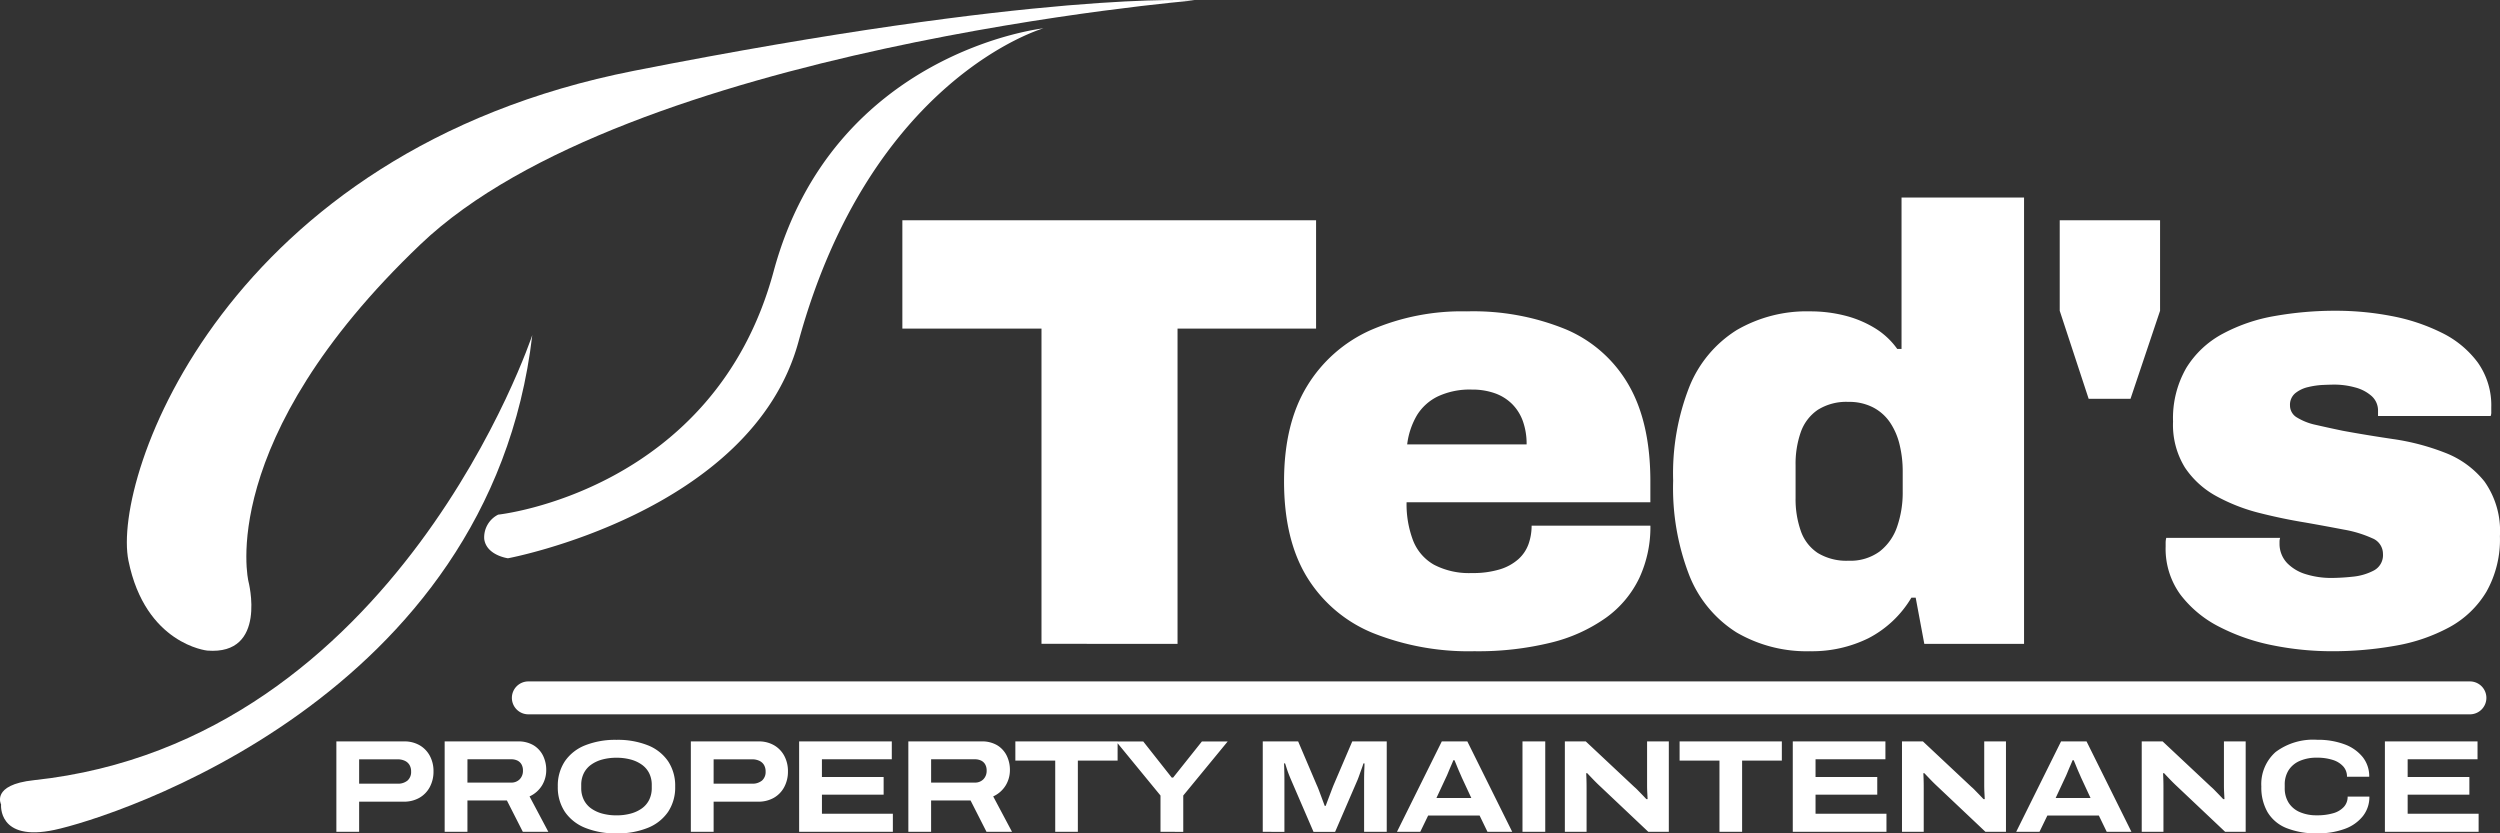
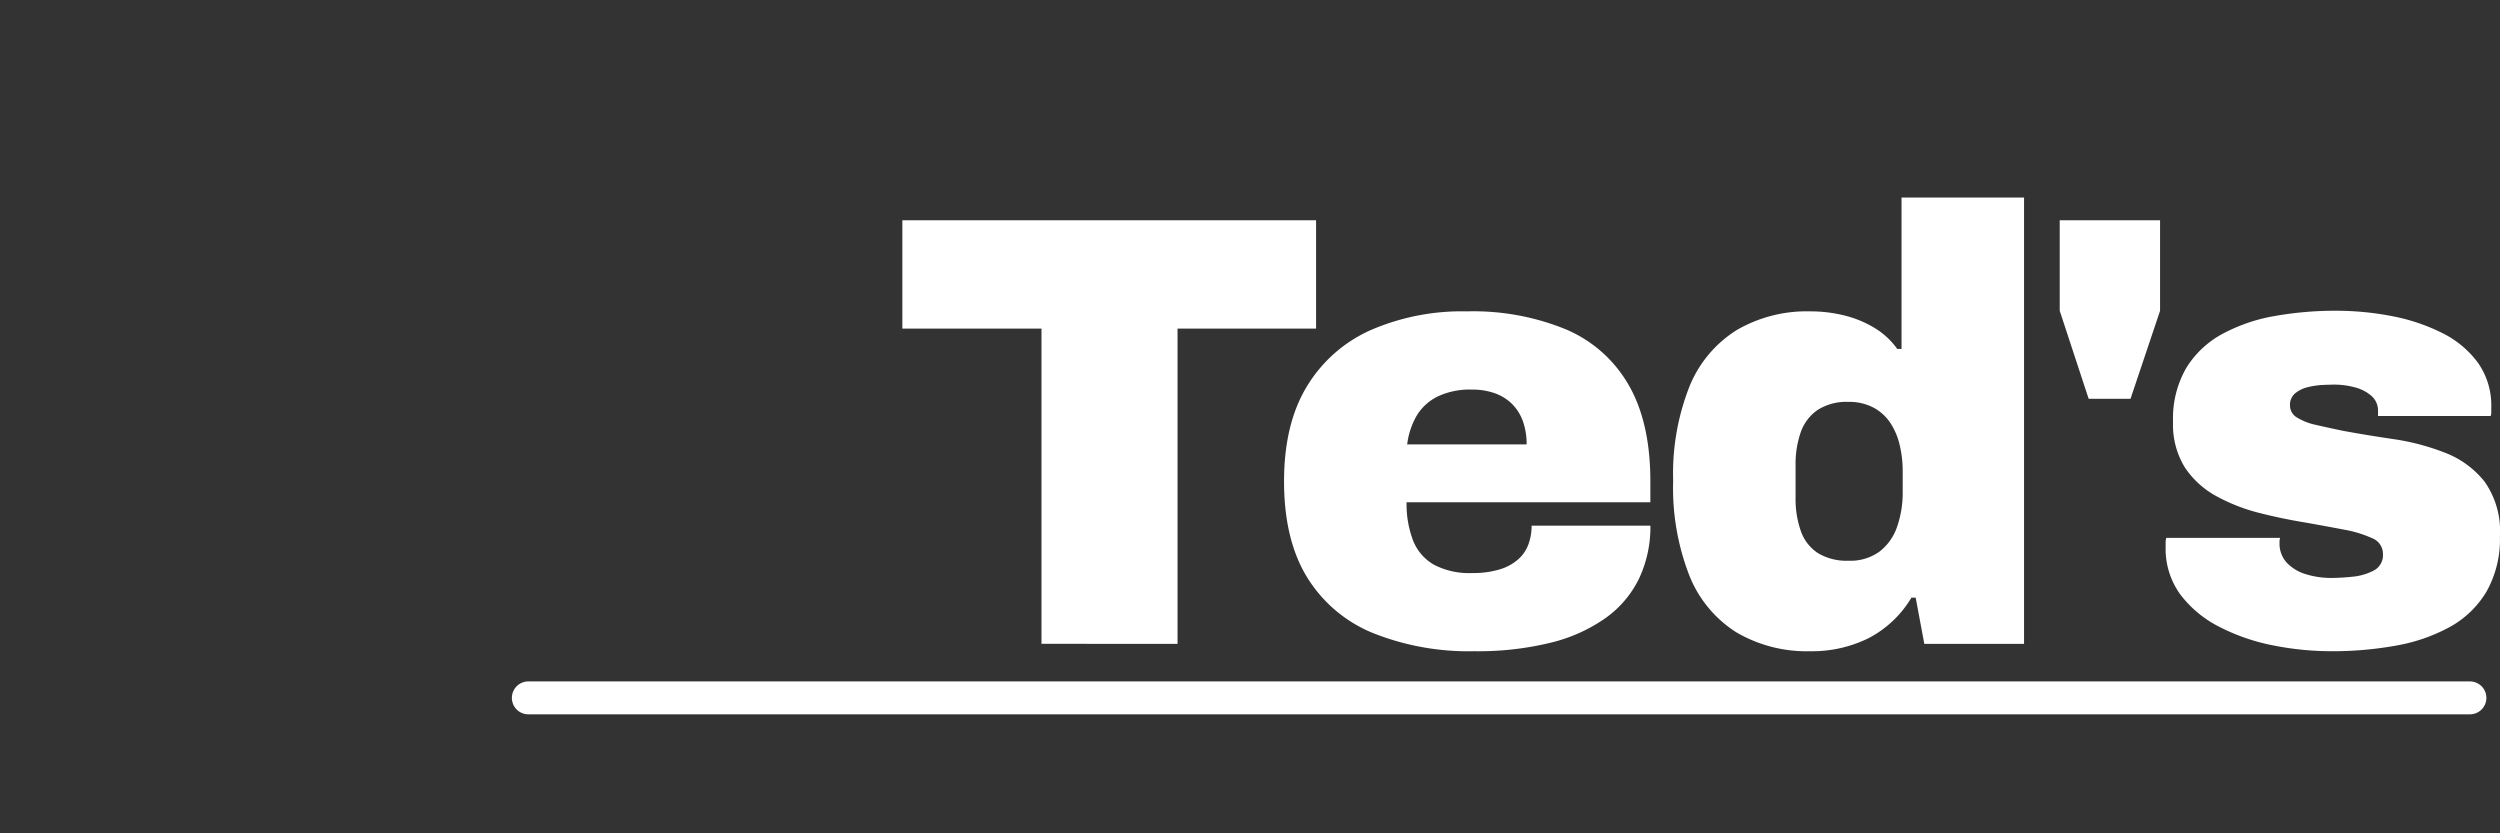
<svg xmlns="http://www.w3.org/2000/svg" width="322.003" height="107.346" viewBox="0 0 322.003 107.346">
  <rect x="0" y="0" width="322.003" height="107.346" fill="#333333" stroke="none" />
  <g id="Group_3" data-name="Group 3" transform="translate(-254 -357)">
    <g id="Layer_1" data-name="Layer 1" transform="translate(254 357)">
      <g id="Group_1" data-name="Group 1" transform="translate(0 0)">
-         <path id="Path_1" data-name="Path 1" d="M37.356,83.8S29.39,83,27.205,72.22,39.7,19.48,92.335,9.117,164.523.056,164.523.056,91.4,6.145,64.843,31.453,42.658,74.877,42.658,74.877s2.5,9.546-5.308,8.922Z" transform="translate(-10.66 -0.003)" fill="#fff" />
-         <path id="Path_2" data-name="Path 2" d="M68.565,71.31s-17.342,52.328-64.2,57.328c-5.557.593-4.219,3.123-4.219,3.123s-.466,4.842,6.87,3.281S63.1,118.172,68.565,71.31Z" transform="translate(-0.007 -28.148)" fill="#fff" />
-         <path id="Path_3" data-name="Path 3" d="M104.841,68.666S132.649,65.7,140.3,37.348,175.056,6.03,175.056,6.03,152.8,12.355,143.5,46.409c-6.017,22.027-37.414,27.88-37.414,27.88s-2.76-.363-3.057-2.47a3.275,3.275,0,0,1,1.8-3.154Z" transform="translate(-40.659 -2.382)" fill="#fff" />
-       </g>
+         </g>
    </g>
    <path id="Path_4" data-name="Path 4" d="M20.933-37.487v-40.6H3.013V-92.041H56.3v13.956H38.457v40.6Zm55.744.952a33.234,33.234,0,0,1-13.044-2.339,17.853,17.853,0,0,1-8.484-7.176q-2.974-4.837-2.973-12.37,0-7.374,2.934-12.211a18.269,18.269,0,0,1,8.207-7.256,29.5,29.5,0,0,1,12.409-2.421,31.49,31.49,0,0,1,12.806,2.339,16.925,16.925,0,0,1,8.05,7.176q2.775,4.837,2.775,12.37v2.7h-31.4a13.106,13.106,0,0,0,.833,4.916,6.158,6.158,0,0,0,2.7,3.132,9.732,9.732,0,0,0,4.877,1.07,11.817,11.817,0,0,0,3.608-.476,6.4,6.4,0,0,0,2.379-1.308,4.782,4.782,0,0,0,1.308-1.942,7.022,7.022,0,0,0,.4-2.379h15.3a15.549,15.549,0,0,1-1.427,6.74,13.45,13.45,0,0,1-4.282,5.115,20.691,20.691,0,0,1-7.1,3.213A39.222,39.222,0,0,1,76.677-36.535ZM68.034-63.178H83.417a8.665,8.665,0,0,0-.476-2.974,5.98,5.98,0,0,0-1.388-2.22,5.981,5.981,0,0,0-2.22-1.387,8.666,8.666,0,0,0-2.973-.476A9.709,9.709,0,0,0,72-69.363a6.487,6.487,0,0,0-2.7,2.421A9.749,9.749,0,0,0,68.034-63.178Zm51.935,26.643a17.927,17.927,0,0,1-9.515-2.421,15.336,15.336,0,0,1-6.061-7.293,31.079,31.079,0,0,1-2.1-12.251,30.548,30.548,0,0,1,2.1-12.132,15.357,15.357,0,0,1,6.066-7.256,17.927,17.927,0,0,1,9.515-2.421,18.074,18.074,0,0,1,4.321.516,13.971,13.971,0,0,1,3.885,1.586,9.819,9.819,0,0,1,2.973,2.735h.555v-19.5h15.78v57.488H134.641l-1.11-5.947h-.555a13.813,13.813,0,0,1-5.551,5.233,16.434,16.434,0,0,1-7.454,1.665Zm4.916-11.656a6.384,6.384,0,0,0,4-1.189,6.787,6.787,0,0,0,2.26-3.212,13.386,13.386,0,0,0,.714-4.479v-2.617a14.515,14.515,0,0,0-.4-3.45,8.726,8.726,0,0,0-1.229-2.855,5.951,5.951,0,0,0-2.179-1.942,6.686,6.686,0,0,0-3.172-.714,6.9,6.9,0,0,0-3.965,1.029,5.786,5.786,0,0,0-2.179,2.855,12.341,12.341,0,0,0-.674,4.282v4.2A12.34,12.34,0,0,0,118.743-52a5.569,5.569,0,0,0,2.179,2.815,7.106,7.106,0,0,0,3.967.993ZM155.81-69.046l-3.727-11.339V-92.041h12.925v11.656L161.2-69.046Zm31.321,32.511a38.5,38.5,0,0,1-7.561-.751,25.932,25.932,0,0,1-6.91-2.381,14.537,14.537,0,0,1-5.035-4.163,10.014,10.014,0,0,1-1.9-6.186v-.515a2.458,2.458,0,0,1,.079-.6h14.669a1.5,1.5,0,0,0-.079.476v.4a3.607,3.607,0,0,0,.991,2.379,5.615,5.615,0,0,0,2.421,1.427,11.02,11.02,0,0,0,3.329.476,26.59,26.59,0,0,0,2.656-.159,7.351,7.351,0,0,0,2.736-.793,2.23,2.23,0,0,0,1.189-2.141,2.159,2.159,0,0,0-1.387-2.022,15,15,0,0,0-3.648-1.11q-2.26-.436-4.956-.912-2.934-.476-5.908-1.229a23.416,23.416,0,0,1-5.508-2.141,11.453,11.453,0,0,1-4.083-3.687,10.46,10.46,0,0,1-1.547-5.947,12.96,12.96,0,0,1,1.7-6.9,12.3,12.3,0,0,1,4.678-4.4,22.048,22.048,0,0,1,6.74-2.3,44.738,44.738,0,0,1,7.889-.674,37.739,37.739,0,0,1,7.095.673,24.764,24.764,0,0,1,6.464,2.141,12.735,12.735,0,0,1,4.678,3.846,9.519,9.519,0,0,1,1.744,5.788v.594a1.229,1.229,0,0,1-.079.516H193.081v-.634a2.5,2.5,0,0,0-.832-1.943,5.152,5.152,0,0,0-2.141-1.11,10.052,10.052,0,0,0-2.657-.357q-.476,0-1.427.04a10.123,10.123,0,0,0-1.942.277,4.069,4.069,0,0,0-1.665.793,1.937,1.937,0,0,0-.674,1.586,1.785,1.785,0,0,0,.912,1.547,7.693,7.693,0,0,0,2.458.952q1.546.357,3.45.754,3.013.555,6.5,1.07a30.108,30.108,0,0,1,6.621,1.744,11.973,11.973,0,0,1,5.115,3.727,11.033,11.033,0,0,1,1.982,7.018,13.679,13.679,0,0,1-1.744,7.176,12.52,12.52,0,0,1-4.758,4.56,22.611,22.611,0,0,1-6.94,2.382,45.816,45.816,0,0,1-8.207.714Z" transform="translate(367.212 477.413)" fill="#fff" />
-     <path id="Path_5" data-name="Path 5" d="M2.576-7.727V-19.371h8.731a3.882,3.882,0,0,1,1.983.492,3.45,3.45,0,0,1,1.322,1.364,4.138,4.138,0,0,1,.475,2.008,4.177,4.177,0,0,1-.484,2.025A3.45,3.45,0,0,1,13.255-12.1a3.976,3.976,0,0,1-2,.492H5.508v3.881Zm2.932-6.2H10.44a1.9,1.9,0,0,0,1.305-.407,1.461,1.461,0,0,0,.458-1.15,1.634,1.634,0,0,0-.2-.839,1.375,1.375,0,0,0-.6-.545,2.16,2.16,0,0,0-.958-.195H5.508Zm11.016,6.2V-19.371h9.406a3.8,3.8,0,0,1,2.058.508A3.252,3.252,0,0,1,29.2-17.523a4.143,4.143,0,0,1,.407,1.847,3.792,3.792,0,0,1-.531,1.956,3.666,3.666,0,0,1-1.619,1.433l2.421,4.559H26.592l-2.051-4.034H19.457v4.034Zm2.932-6.339h5.61a1.49,1.49,0,0,0,1.127-.432,1.536,1.536,0,0,0,.415-1.11,1.568,1.568,0,0,0-.186-.8A1.228,1.228,0,0,0,25.9-16.9a1.844,1.844,0,0,0-.83-.169h-5.61Zm19.2,6.542a10.4,10.4,0,0,1-4.025-.712,5.74,5.74,0,0,1-2.619-2.058,5.668,5.668,0,0,1-.915-3.264,5.668,5.668,0,0,1,.915-3.263,5.69,5.69,0,0,1,2.619-2.051,10.508,10.508,0,0,1,4.025-.7,10.493,10.493,0,0,1,4.034.7A5.693,5.693,0,0,1,45.3-16.82a5.668,5.668,0,0,1,.915,3.263,5.668,5.668,0,0,1-.915,3.263,5.745,5.745,0,0,1-2.61,2.058,10.382,10.382,0,0,1-4.034.713Zm0-2.322a6.88,6.88,0,0,0,1.83-.229,4.458,4.458,0,0,0,1.441-.669,2.975,2.975,0,0,0,.941-1.11,3.381,3.381,0,0,0,.33-1.517v-.39a3.329,3.329,0,0,0-.33-1.508,2.994,2.994,0,0,0-.941-1.1,4.458,4.458,0,0,0-1.441-.669,6.88,6.88,0,0,0-1.83-.229,6.88,6.88,0,0,0-1.83.229,4.458,4.458,0,0,0-1.441.669,2.994,2.994,0,0,0-.941,1.1,3.329,3.329,0,0,0-.33,1.508v.39a3.381,3.381,0,0,0,.33,1.517,2.975,2.975,0,0,0,.941,1.11,4.458,4.458,0,0,0,1.441.669A6.88,6.88,0,0,0,38.659-9.846Zm9.576,2.119V-19.371h8.728a3.882,3.882,0,0,1,1.983.492,3.45,3.45,0,0,1,1.322,1.364,4.138,4.138,0,0,1,.475,2.008,4.177,4.177,0,0,1-.484,2.025A3.45,3.45,0,0,1,58.911-12.1a3.976,3.976,0,0,1-2,.492H51.167v3.881Zm2.932-6.2H56.1a1.9,1.9,0,0,0,1.305-.407,1.461,1.461,0,0,0,.458-1.15,1.634,1.634,0,0,0-.2-.839,1.375,1.375,0,0,0-.6-.545,2.16,2.16,0,0,0-.958-.195H51.167Zm11.016,6.2V-19.371H74.115v2.3h-9v2.288h7.949v2.269H65.118v2.458h9.135v2.324Zm14.067,0V-19.371h9.406a3.8,3.8,0,0,1,2.058.508,3.252,3.252,0,0,1,1.211,1.339,4.143,4.143,0,0,1,.407,1.847,3.792,3.792,0,0,1-.534,1.958,3.666,3.666,0,0,1-1.619,1.432L89.6-7.727H86.313l-2.051-4.034H79.178v4.034Zm2.932-6.339H84.79a1.49,1.49,0,0,0,1.127-.432,1.536,1.536,0,0,0,.415-1.11,1.568,1.568,0,0,0-.186-.8,1.228,1.228,0,0,0-.525-.491,1.844,1.844,0,0,0-.83-.169H79.18ZM95.165-7.727V-16.9H90.03v-2.474H103.2V-16.9H98.08v9.169Zm13.559,0V-12.4l-5.714-6.966H106.5l3.678,4.661h.169l3.712-4.661h3.322L111.656-12.4v4.678Zm13.171,0V-19.371h4.559l2.39,5.61q.136.288.314.763t.373,1q.195.525.347.932H130q.136-.373.322-.864l.373-.983q.186-.492.322-.83l2.407-5.629h4.44V-7.727h-2.915V-14.4q0-.322.008-.712t.025-.763q.017-.373.017-.661h-.136q-.085.288-.229.678t-.28.78q-.136.39-.254.678l-2.884,6.678h-2.784L125.551-14.4q-.169-.39-.322-.787t-.263-.754q-.11-.356-.195-.593h-.136q.017.22.025.576t.017.763q.008.407.008.8v6.676Zm17.287,0,5.775-11.644h3.288l5.782,11.644H150.84l-1.017-2.1H143.2l-1.017,2.1Zm5.085-4.358h4.491l-1.237-2.663q-.068-.169-.22-.508t-.3-.695q-.144-.356-.263-.644t-.153-.356h-.136q-.136.339-.322.763t-.347.822q-.161.4-.28.636Zm11.082,4.358V-19.371h2.932V-7.727Zm5.457,0V-19.371H163.5l6.235,5.847a5.879,5.879,0,0,1,.466.441l.585.6q.3.314.525.551h.153l-.042-.847q-.025-.508-.025-.847v-5.745h2.8V-7.727h-2.644l-6.186-5.847q-.441-.407-.915-.9t-.763-.8h-.136q.017.22.034.746t.017,1.186v5.61Zm19.914,0V-16.9h-5.135v-2.474h13.169V-16.9h-5.118v9.169Zm9.443,0V-19.371h11.932v2.3h-9v2.288h7.949v2.269h-7.949v2.458h9.135v2.324Zm14.067,0V-19.371h2.695l6.235,5.847a5.877,5.877,0,0,1,.466.441l.585.6q.3.314.525.551h.153l-.042-.847q-.025-.508-.025-.847v-5.745h2.8V-7.727h-2.644l-6.186-5.847q-.441-.407-.915-.9t-.763-.8h-.136q.017.22.034.746t.017,1.186v5.61Zm14.709,0,5.779-11.644H228l5.782,11.644H230.6l-1.017-2.1h-6.627l-1.017,2.1Zm5.085-4.358h4.491l-1.237-2.663q-.068-.169-.22-.508t-.3-.695q-.144-.356-.263-.644t-.153-.356h-.136q-.136.339-.322.763t-.347.822q-.161.4-.28.636Zm11.084,4.358V-19.371H237.8l6.235,5.847a5.875,5.875,0,0,1,.466.441l.585.6q.3.314.525.551h.153l-.042-.847q-.025-.508-.025-.847v-5.745h2.8V-7.727H245.85l-6.186-5.847q-.441-.407-.915-.9t-.758-.8h-.136q.017.22.034.746t.017,1.186v5.61Zm22.626.2a10.223,10.223,0,0,1-4-.688,4.991,4.991,0,0,1-2.415-2.034,6.356,6.356,0,0,1-.805-3.313,5.514,5.514,0,0,1,1.847-4.449,8.066,8.066,0,0,1,5.356-1.568,9.745,9.745,0,0,1,3.491.576,5.368,5.368,0,0,1,2.356,1.644,3.966,3.966,0,0,1,.847,2.542h-2.864a1.949,1.949,0,0,0-.484-1.332,3.009,3.009,0,0,0-1.356-.839,6.527,6.527,0,0,0-2.044-.286,5.331,5.331,0,0,0-2.22.424,3.191,3.191,0,0,0-1.424,1.2,3.424,3.424,0,0,0-.492,1.864v.424a3.467,3.467,0,0,0,.492,1.873,3.172,3.172,0,0,0,1.424,1.211,5.332,5.332,0,0,0,2.22.425,7.259,7.259,0,0,0,2.119-.271,2.931,2.931,0,0,0,1.364-.814,1.917,1.917,0,0,0,.484-1.322h2.8a3.966,3.966,0,0,1-.832,2.508,5.251,5.251,0,0,1-2.33,1.644,9.838,9.838,0,0,1-3.531.576Zm8.695-.2V-19.371H278.36v2.3h-9v2.288h7.949v2.269H269.36v2.458H278.5v2.324Z" transform="translate(294.749 471.865)" fill="#fff" />
    <path id="Path_6" data-name="Path 6" d="M2.119,0H252.107a2.119,2.119,0,1,1,0,4.237H2.119A2.119,2.119,0,1,1,2.119,0Z" transform="translate(319.977 444.769)" fill="#fff" />
  </g>
</svg>